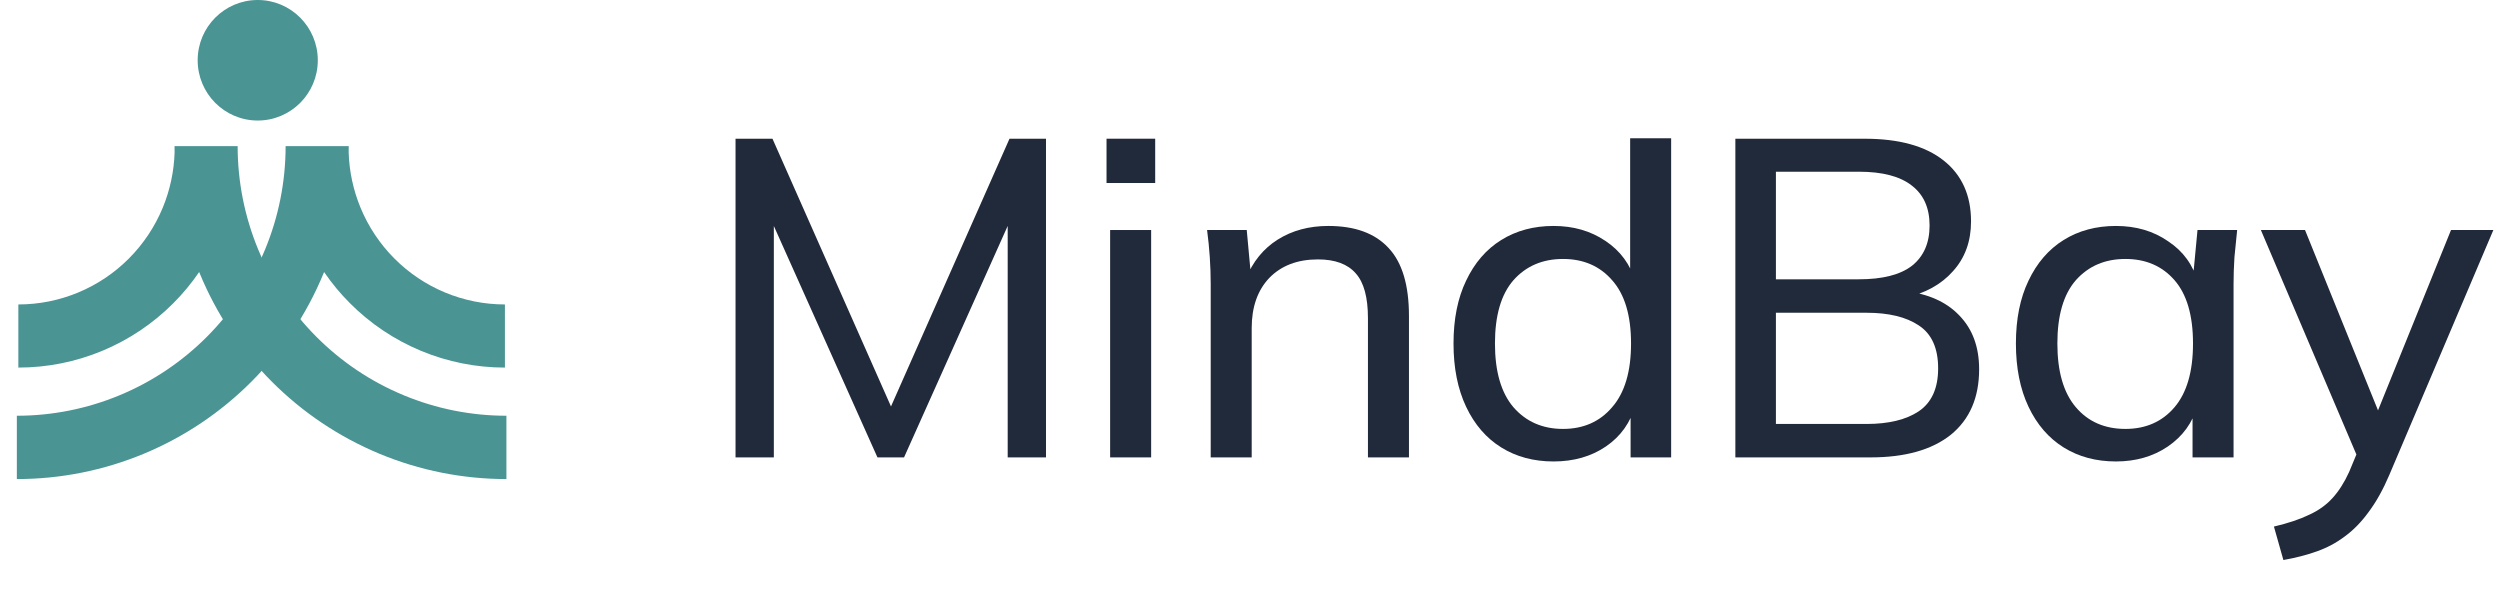
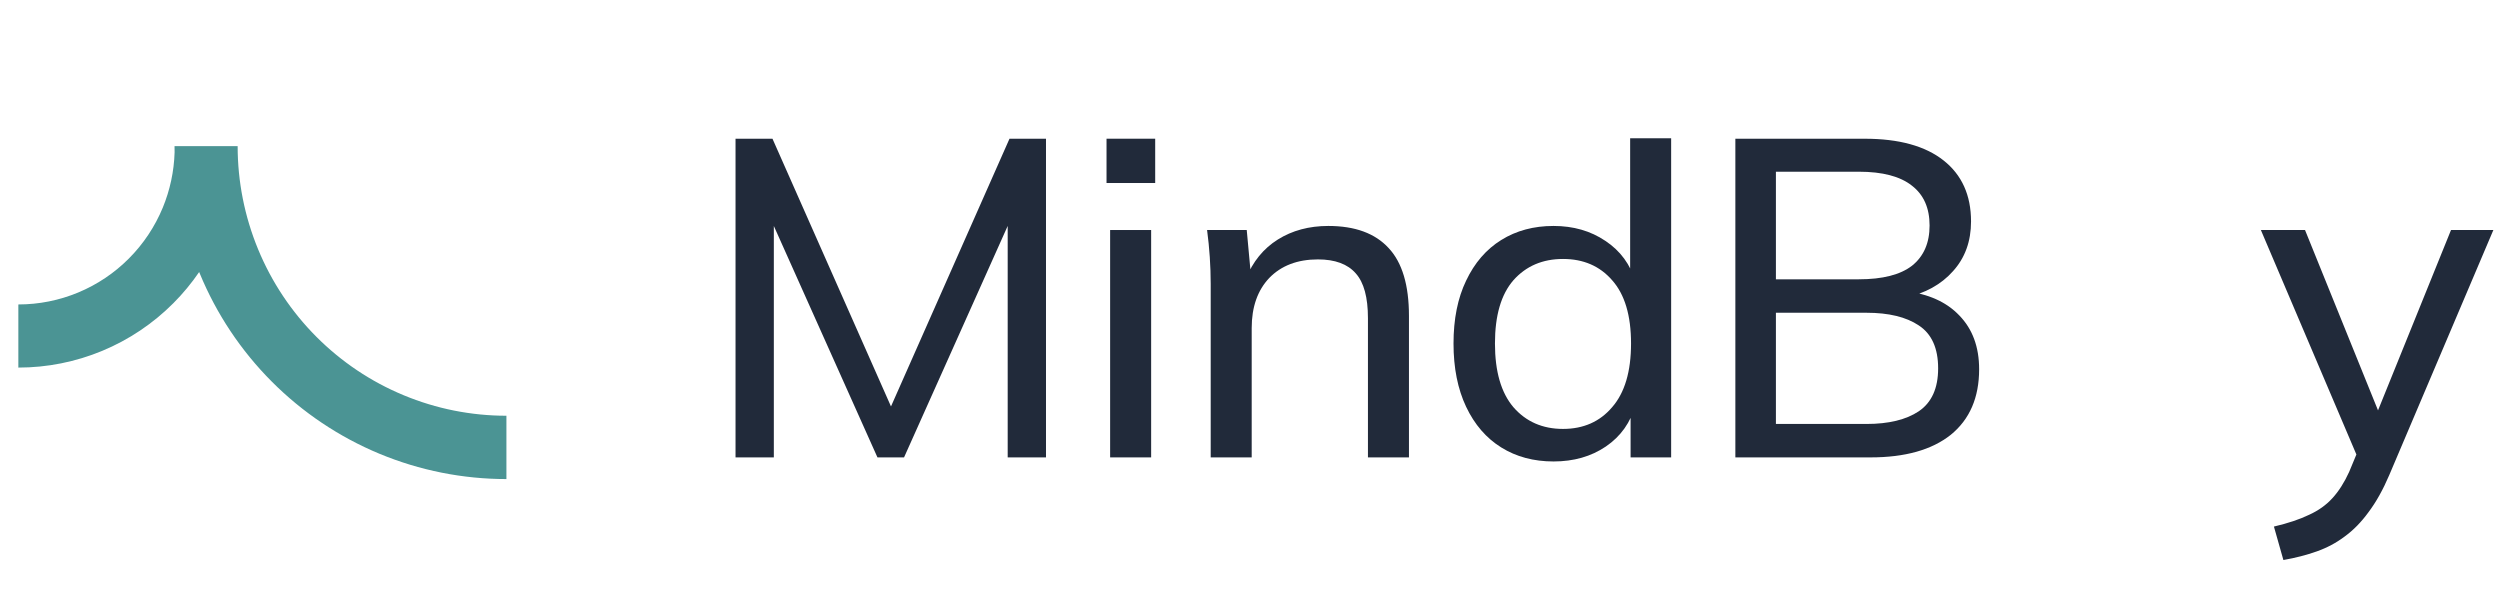
<svg xmlns="http://www.w3.org/2000/svg" width="118" height="28" viewBox="0 0 118 28" fill="none">
-   <path d="M16.46 6.897C16.46 6.995 16.459 7.093 16.457 7.19C16.484 8.087 16.673 8.971 17.016 9.801C17.387 10.699 17.93 11.515 18.615 12.202C19.3 12.89 20.114 13.435 21.009 13.807C21.904 14.179 22.863 14.37 23.832 14.37V17.35C22.473 17.35 21.128 17.082 19.872 16.56C18.616 16.038 17.476 15.274 16.515 14.309C16.063 13.857 15.656 13.365 15.297 12.839C15.287 12.863 15.278 12.887 15.268 12.911C14.481 14.818 13.327 16.55 11.872 18.009C10.418 19.469 8.691 20.626 6.79 21.416C4.889 22.206 2.852 22.612 0.795 22.612V19.623C2.461 19.623 4.111 19.294 5.65 18.654C7.189 18.015 8.588 17.078 9.765 15.896C10.944 14.714 11.878 13.311 12.515 11.767C13.153 10.223 13.481 8.569 13.481 6.897H16.46Z" fill="#4B9494" />
  <path d="M11.217 6.897C11.217 8.569 11.545 10.223 12.183 11.767C12.82 13.311 13.755 14.714 14.933 15.896C16.111 17.078 17.509 18.015 19.049 18.654C20.588 19.294 22.237 19.623 23.903 19.623V22.612C21.846 22.612 19.809 22.206 17.908 21.416C16.008 20.626 14.281 19.469 12.826 18.009C11.371 16.55 10.217 14.818 9.43 12.911C9.42 12.887 9.411 12.863 9.401 12.839C9.042 13.365 8.635 13.857 8.184 14.309C7.223 15.274 6.082 16.038 4.826 16.56C3.571 17.082 2.225 17.35 0.866 17.35V14.37C1.835 14.37 2.794 14.179 3.689 13.807C4.585 13.435 5.398 12.89 6.083 12.202C6.768 11.515 7.312 10.699 7.683 9.801C8.025 8.971 8.214 8.087 8.241 7.19C8.239 7.093 8.238 6.995 8.238 6.897H11.217Z" fill="#4B9494" />
-   <path d="M15 2.844C15 4.415 13.731 5.689 12.165 5.689C10.599 5.689 9.33 4.415 9.33 2.844C9.33 1.273 10.599 0 12.165 0C13.731 0 15 1.273 15 2.844Z" fill="#4B9494" />
  <path d="M107.776 26.433L107.329 24.854C107.996 24.697 108.549 24.512 108.988 24.299C109.428 24.1 109.797 23.837 110.094 23.509C110.392 23.182 110.655 22.77 110.881 22.272L111.413 20.992L111.371 21.803L106.713 10.857H108.797L112.519 20.053H111.966L115.688 10.857H117.687L112.774 22.421C112.477 23.118 112.15 23.701 111.796 24.171C111.456 24.64 111.08 25.024 110.669 25.323C110.272 25.622 109.832 25.857 109.35 26.027C108.868 26.198 108.343 26.333 107.776 26.433Z" fill="#212A3A" />
-   <path d="M99.873 21.781C98.937 21.781 98.114 21.561 97.405 21.12C96.697 20.679 96.144 20.039 95.746 19.2C95.349 18.36 95.151 17.365 95.151 16.212C95.151 15.06 95.349 14.072 95.746 13.247C96.144 12.408 96.697 11.768 97.405 11.327C98.114 10.886 98.937 10.665 99.873 10.665C100.823 10.665 101.645 10.907 102.34 11.391C103.049 11.86 103.517 12.507 103.744 13.332H103.488L103.722 10.857H105.594C105.551 11.284 105.509 11.711 105.466 12.137C105.438 12.564 105.424 12.984 105.424 13.396V21.589H103.488V19.136H103.722C103.495 19.946 103.028 20.593 102.319 21.077C101.624 21.547 100.808 21.781 99.873 21.781ZM100.319 20.245C101.283 20.245 102.056 19.904 102.638 19.221C103.219 18.538 103.51 17.535 103.51 16.212C103.51 14.89 103.219 13.894 102.638 13.226C102.056 12.557 101.283 12.223 100.319 12.223C99.355 12.223 98.575 12.557 97.98 13.226C97.398 13.894 97.108 14.89 97.108 16.212C97.108 17.535 97.398 18.538 97.98 19.221C98.561 19.904 99.341 20.245 100.319 20.245Z" fill="#212A3A" />
  <path d="M81.909 21.589V6.548H88.013C89.63 6.548 90.87 6.889 91.735 7.572C92.6 8.254 93.033 9.215 93.033 10.452C93.033 11.391 92.749 12.173 92.182 12.799C91.629 13.425 90.87 13.844 89.906 14.058V13.738C91.012 13.866 91.87 14.25 92.48 14.89C93.103 15.53 93.415 16.376 93.415 17.429C93.415 18.766 92.969 19.797 92.076 20.523C91.182 21.234 89.92 21.589 88.29 21.589H81.909ZM83.823 20.011H88.098C89.147 20.011 89.97 19.811 90.565 19.413C91.175 19.001 91.48 18.325 91.48 17.386C91.48 16.433 91.175 15.758 90.565 15.359C89.97 14.961 89.147 14.762 88.098 14.762H83.823V20.011ZM83.823 13.183H87.737C88.857 13.183 89.693 12.97 90.246 12.543C90.799 12.102 91.076 11.469 91.076 10.644C91.076 9.819 90.799 9.193 90.246 8.766C89.693 8.326 88.857 8.105 87.737 8.105H83.823V13.183Z" fill="#212A3A" />
  <path d="M73.327 21.781C72.391 21.781 71.569 21.561 70.86 21.12C70.151 20.679 69.598 20.039 69.201 19.2C68.804 18.36 68.606 17.365 68.606 16.213C68.606 15.06 68.804 14.072 69.201 13.247C69.598 12.408 70.151 11.768 70.86 11.327C71.569 10.886 72.391 10.665 73.327 10.665C74.263 10.665 75.078 10.9 75.773 11.369C76.482 11.839 76.957 12.486 77.198 13.311H76.943V6.525H78.878V21.589H76.964V19.093H77.198C76.971 19.932 76.503 20.594 75.794 21.077C75.1 21.547 74.277 21.781 73.327 21.781ZM73.774 20.245C74.738 20.245 75.511 19.904 76.092 19.221C76.688 18.538 76.985 17.535 76.985 16.213C76.985 14.89 76.688 13.894 76.092 13.226C75.511 12.557 74.738 12.223 73.774 12.223C72.81 12.223 72.03 12.557 71.434 13.226C70.853 13.894 70.562 14.89 70.562 16.213C70.562 17.535 70.853 18.538 71.434 19.221C72.03 19.904 72.81 20.245 73.774 20.245Z" fill="#212A3A" />
  <path d="M57.145 21.589V13.396C57.145 12.984 57.13 12.564 57.102 12.137C57.074 11.711 57.031 11.284 56.974 10.857H58.846L59.059 13.162H58.804C59.13 12.351 59.633 11.732 60.314 11.305C60.994 10.879 61.788 10.665 62.696 10.665C63.958 10.665 64.908 11.014 65.546 11.711C66.184 12.393 66.503 13.46 66.503 14.911V21.589H64.567V15.018C64.567 14.036 64.376 13.332 63.993 12.905C63.61 12.464 63.015 12.244 62.207 12.244C61.242 12.244 60.477 12.536 59.91 13.119C59.357 13.702 59.08 14.491 59.08 15.487V21.589H57.145Z" fill="#212A3A" />
  <path d="M52.398 21.589V10.857H54.334V21.589H52.398ZM52.228 8.638V6.547H54.525V8.638H52.228Z" fill="#212A3A" />
  <path d="M34.717 21.589V6.548H36.461L42.373 19.904H41.736L47.648 6.548H49.371V21.589H47.563V9.193H48.222L42.671 21.589H41.416L35.865 9.193H36.525V21.589H34.717Z" fill="#212A3A" />
</svg>